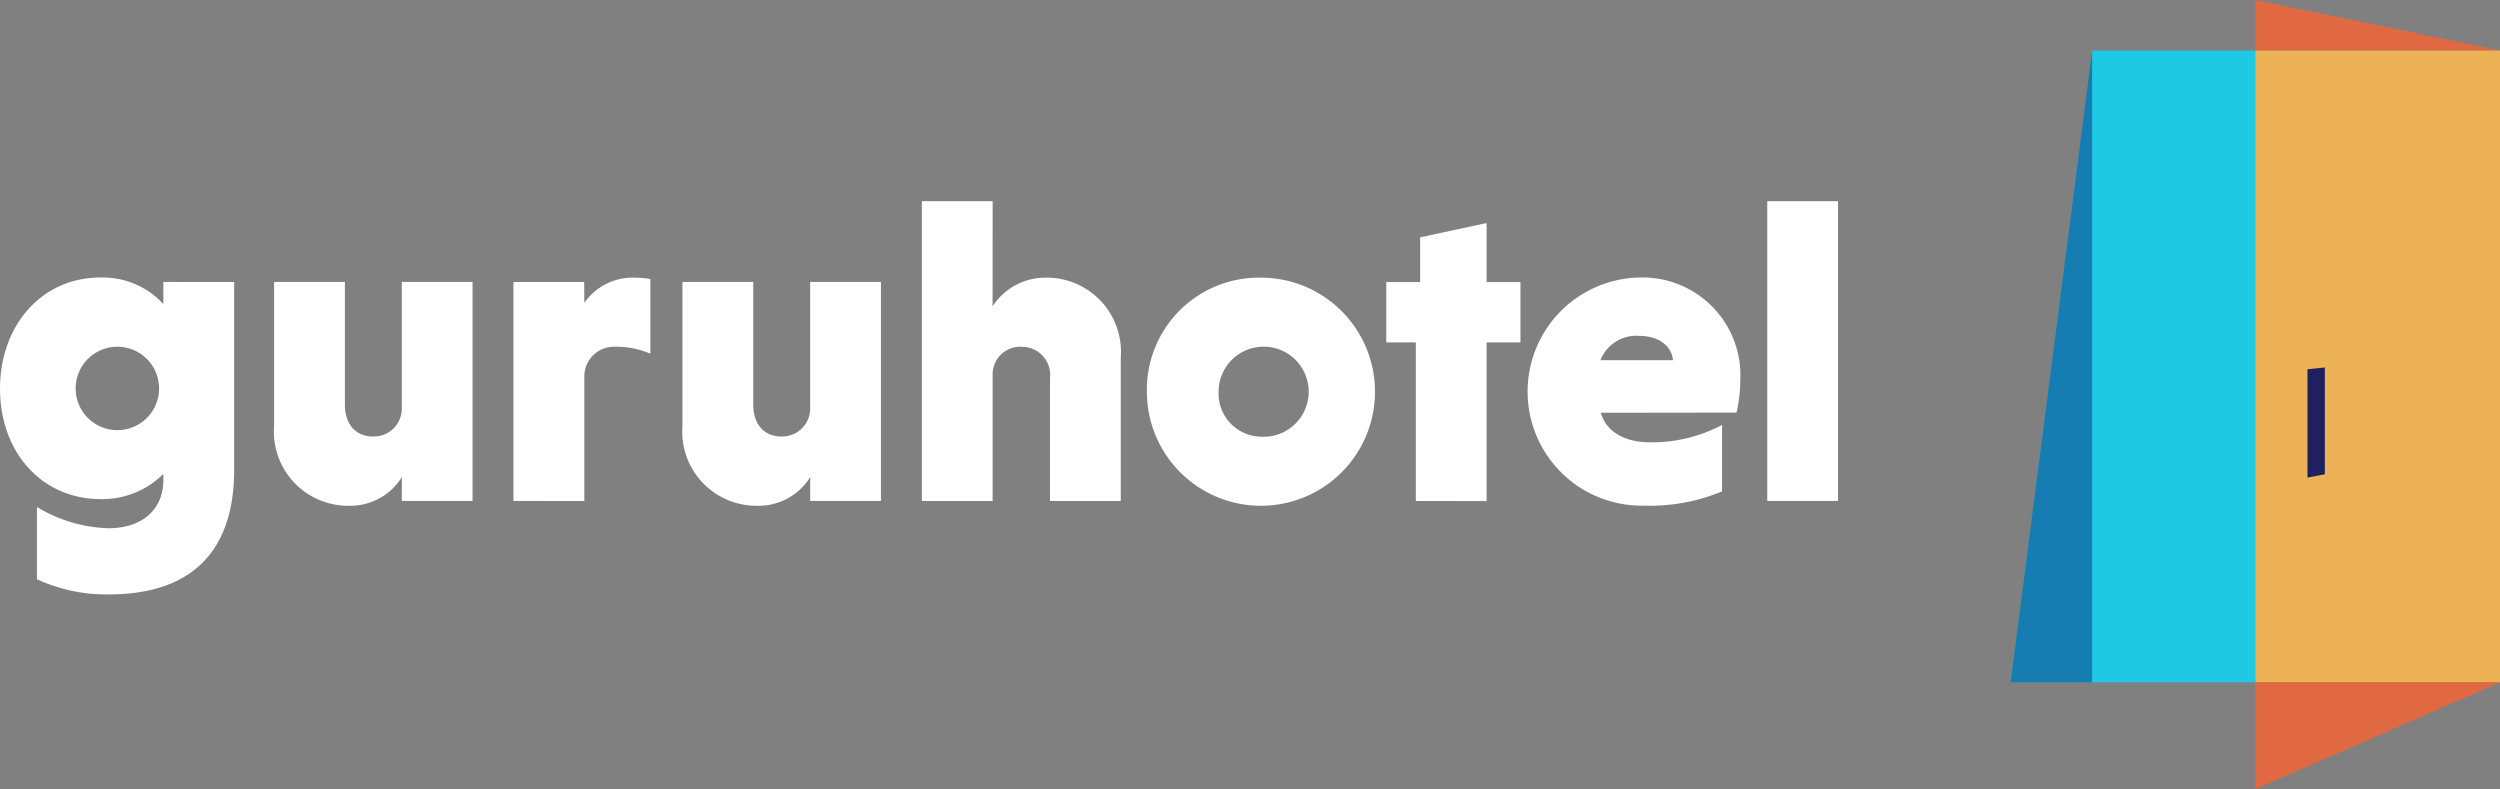
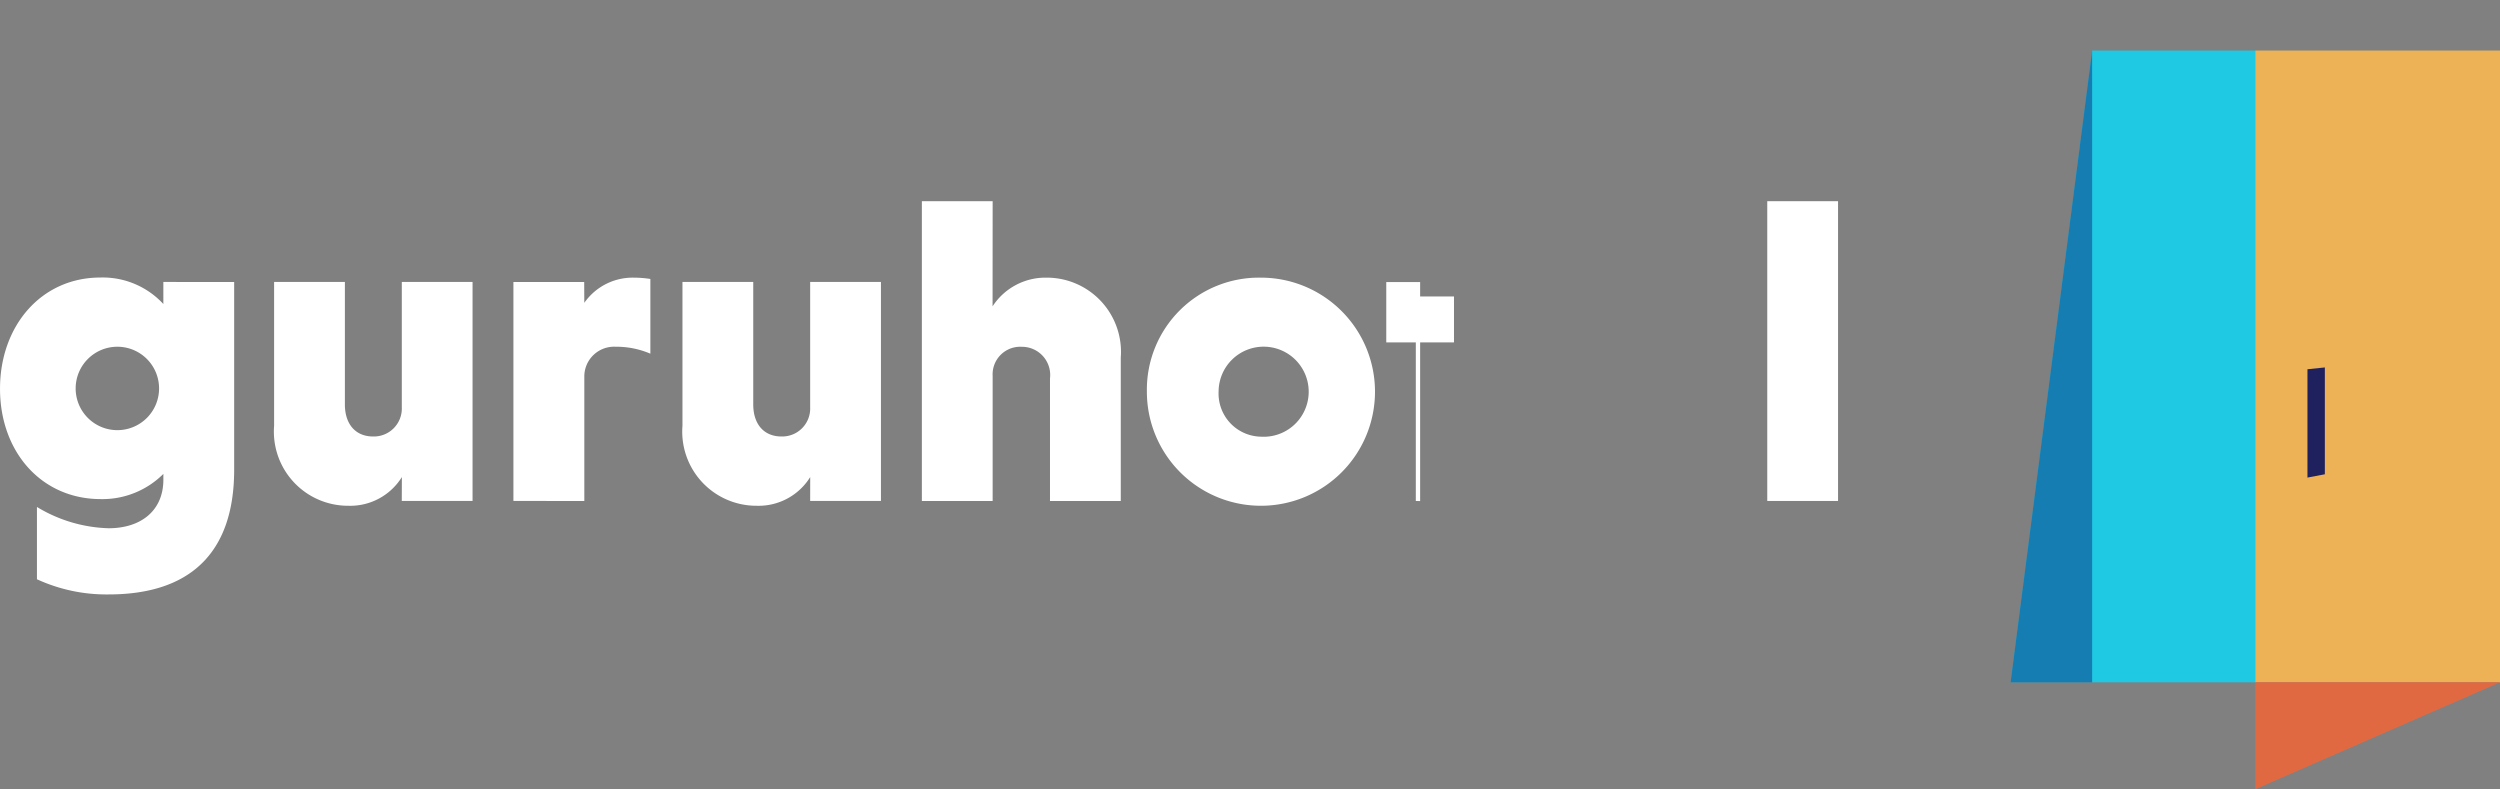
<svg xmlns="http://www.w3.org/2000/svg" width="159.437" height="50.333" viewBox="0 0 159.437 50.333">
  <rect x="0" y="0" width="159.437" height="50.333" fill="#808080" stroke="none" />
  <g id="Grupo_6" data-name="Grupo 6" transform="translate(-171.245 -226)">
    <g id="Grupo_3" data-name="Grupo 3" transform="translate(171.245 238.831)">
      <g id="Logotipo_Guruhotel_Color_Bg" data-name="Logotipo Guruhotel Color Bg" transform="translate(0)">
        <path id="Trazado_1" data-name="Trazado 1" d="M110.661,111.812v11.97c0,5.429-2.937,7.956-8.007,7.956a10.6,10.6,0,0,1-4.571-.968v-4.611a9.293,9.293,0,0,0,4.571,1.358c2.046,0,3.492-1.108,3.492-3.1v-.366a5.5,5.5,0,0,1-3.99,1.607c-3.795,0-6.428-3.02-6.428-7.038s2.633-7.093,6.4-7.093a5.259,5.259,0,0,1,4.017,1.69v-1.407Zm-7.449,4.129a2.66,2.66,0,1,0,2.66,2.66A2.66,2.66,0,0,0,103.212,115.941Z" transform="translate(-95.727 -106.659)" fill="#fff" />
        <path id="Trazado_2" data-name="Trazado 2" d="M218.492,125.825a3.875,3.875,0,0,1-3.41,1.83,4.729,4.729,0,0,1-4.738-5.1v-9.173h4.514v7.809c0,1.274.692,2.046,1.8,2.046a1.784,1.784,0,0,0,1.83-1.856v-8H223v13.965h-4.514Z" transform="translate(-192.863 -108.231)" fill="#fff" />
        <path id="Trazado_3" data-name="Trazado 3" d="M314.921,113.171a3.759,3.759,0,0,1,3.159-1.607,7.087,7.087,0,0,1,1.054.083v4.766a5.52,5.52,0,0,0-2.217-.443,1.9,1.9,0,0,0-1.995,1.856v7.98H310.4V111.84h4.514Z" transform="translate(-277.657 -106.688)" fill="#fff" />
        <path id="Trazado_4" data-name="Trazado 4" d="M389.243,125.825a3.875,3.875,0,0,1-3.41,1.83,4.728,4.728,0,0,1-4.737-5.1v-9.173h4.514v7.809c0,1.274.692,2.046,1.8,2.046a1.784,1.784,0,0,0,1.83-1.856v-8h4.514v13.965h-4.514Z" transform="translate(-337.572 -108.231)" fill="#fff" />
        <path id="Trazado_5" data-name="Trazado 5" d="M485.7,86.306a4.02,4.02,0,0,1,3.41-1.83,4.734,4.734,0,0,1,4.766,5.1v9.144h-4.514V90.908a1.8,1.8,0,0,0-1.8-2.022,1.759,1.759,0,0,0-1.857,1.856v7.98h-4.514V79.6h4.514Z" transform="translate(-422.399 -79.6)" fill="#fff" />
        <path id="Trazado_6" data-name="Trazado 6" d="M582.531,111.568a7.274,7.274,0,1,1-7.259,7.265,7.146,7.146,0,0,1,7.259-7.265Zm0,10.142a2.873,2.873,0,1,0-2.685-2.882,2.752,2.752,0,0,0,2.685,2.882Z" transform="translate(-502.13 -106.692)" fill="#fff" />
-         <path id="Trazado_7" data-name="Trazado 7" d="M677.244,106.412V96.3H675.36V92.453h2.16V89.6l4.239-.915v3.768h2.159V96.3h-2.159V106.42Z" transform="translate(-586.951 -87.294)" fill="#fff" />
-         <path id="Trazado_8" data-name="Trazado 8" d="M740.014,120.186c.333,1.192,1.5,1.884,3.131,1.884a9.562,9.562,0,0,0,4.6-1.108V125.2a11.973,11.973,0,0,1-4.988.909,7.275,7.275,0,1,1-.278-14.548,6.239,6.239,0,0,1,6.429,6.539,9.123,9.123,0,0,1-.244,2.074Zm-.027-3.352h4.627c-.083-.915-.915-1.553-2.159-1.553a2.455,2.455,0,0,0-2.466,1.551Z" transform="translate(-637.92 -106.693)" fill="#fff" />
+         <path id="Trazado_7" data-name="Trazado 7" d="M677.244,106.412V96.3H675.36V92.453h2.16V89.6v3.768h2.159V96.3h-2.159V106.42Z" transform="translate(-586.951 -87.294)" fill="#fff" />
        <path id="Trazado_9" data-name="Trazado 9" d="M839.186,98.718h-4.514V79.6h4.514Z" transform="translate(-721.965 -79.6)" fill="#fff" />
      </g>
    </g>
    <g id="Grupo_5" data-name="Grupo 5" transform="translate(299.47 226)">
      <g id="Entrada" transform="translate(0 3.224)">
        <path id="Entrada_Portal" data-name="Entrada Portal" d="M132.3,100.792l-5.2,40.293h15.606V100.792Z" transform="translate(-127.1 -100.792)" fill="#1fc9e3" />
        <path id="Entrance_Light" data-name="Entrance Light" d="M127.1,141.085h5.2V100.792Z" transform="translate(-127.1 -100.792)" fill="#0e3384" opacity="0.5" />
      </g>
-       <path id="Door_Bottom" data-name="Door Bottom" d="M223.642,80.844v3.224h15.606Z" transform="translate(-208.036 -80.844)" fill="#e16941" />
      <path id="Door_Middle" data-name="Door Middle" d="M223.642,100.792v40.294h15.606V100.792Z" transform="translate(-208.036 -97.568)" fill="#edb256" />
      <path id="Door_Nob" data-name="Door Nob" d="M245.326,232.644l-1.109.211v-6.91l1.109-.114Z" transform="translate(-225.284 -202.397)" fill="#1f205e" />
      <path id="Door_Top" data-name="Door Top" d="M223.642,356.873l15.606-6.819H223.642Z" transform="translate(-208.036 -306.541)" fill="#e16941" />
    </g>
  </g>
</svg>